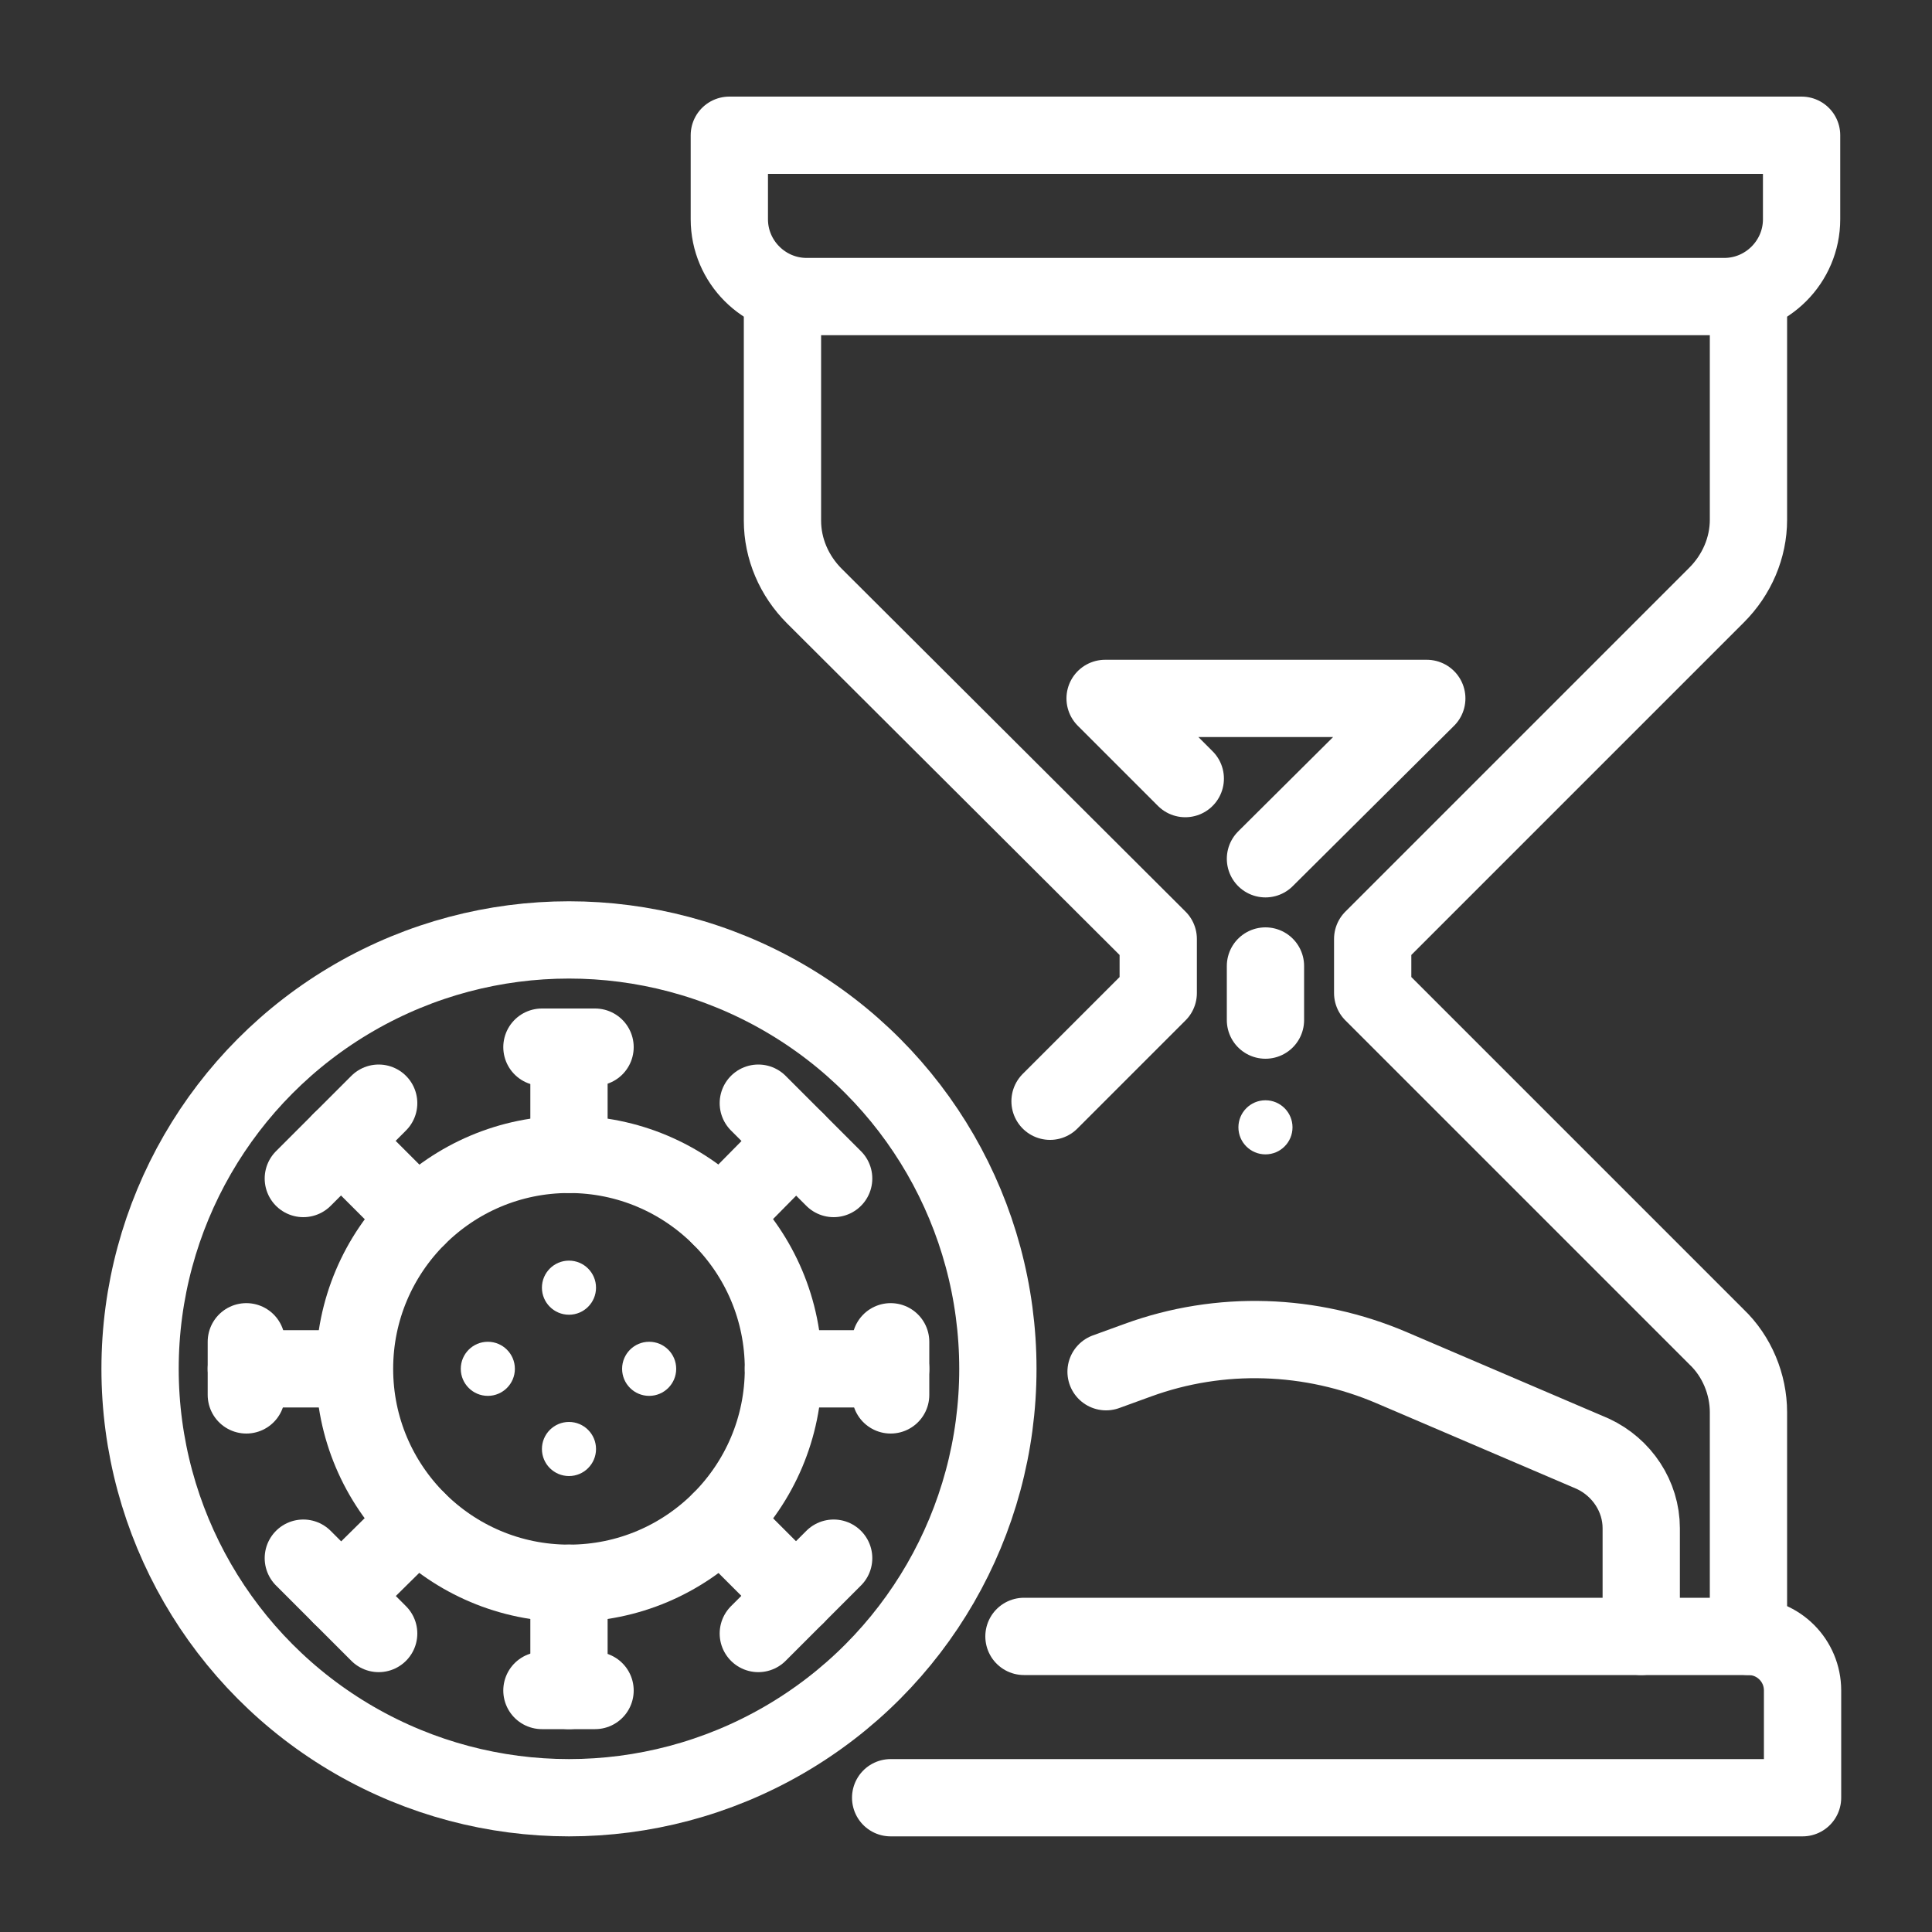
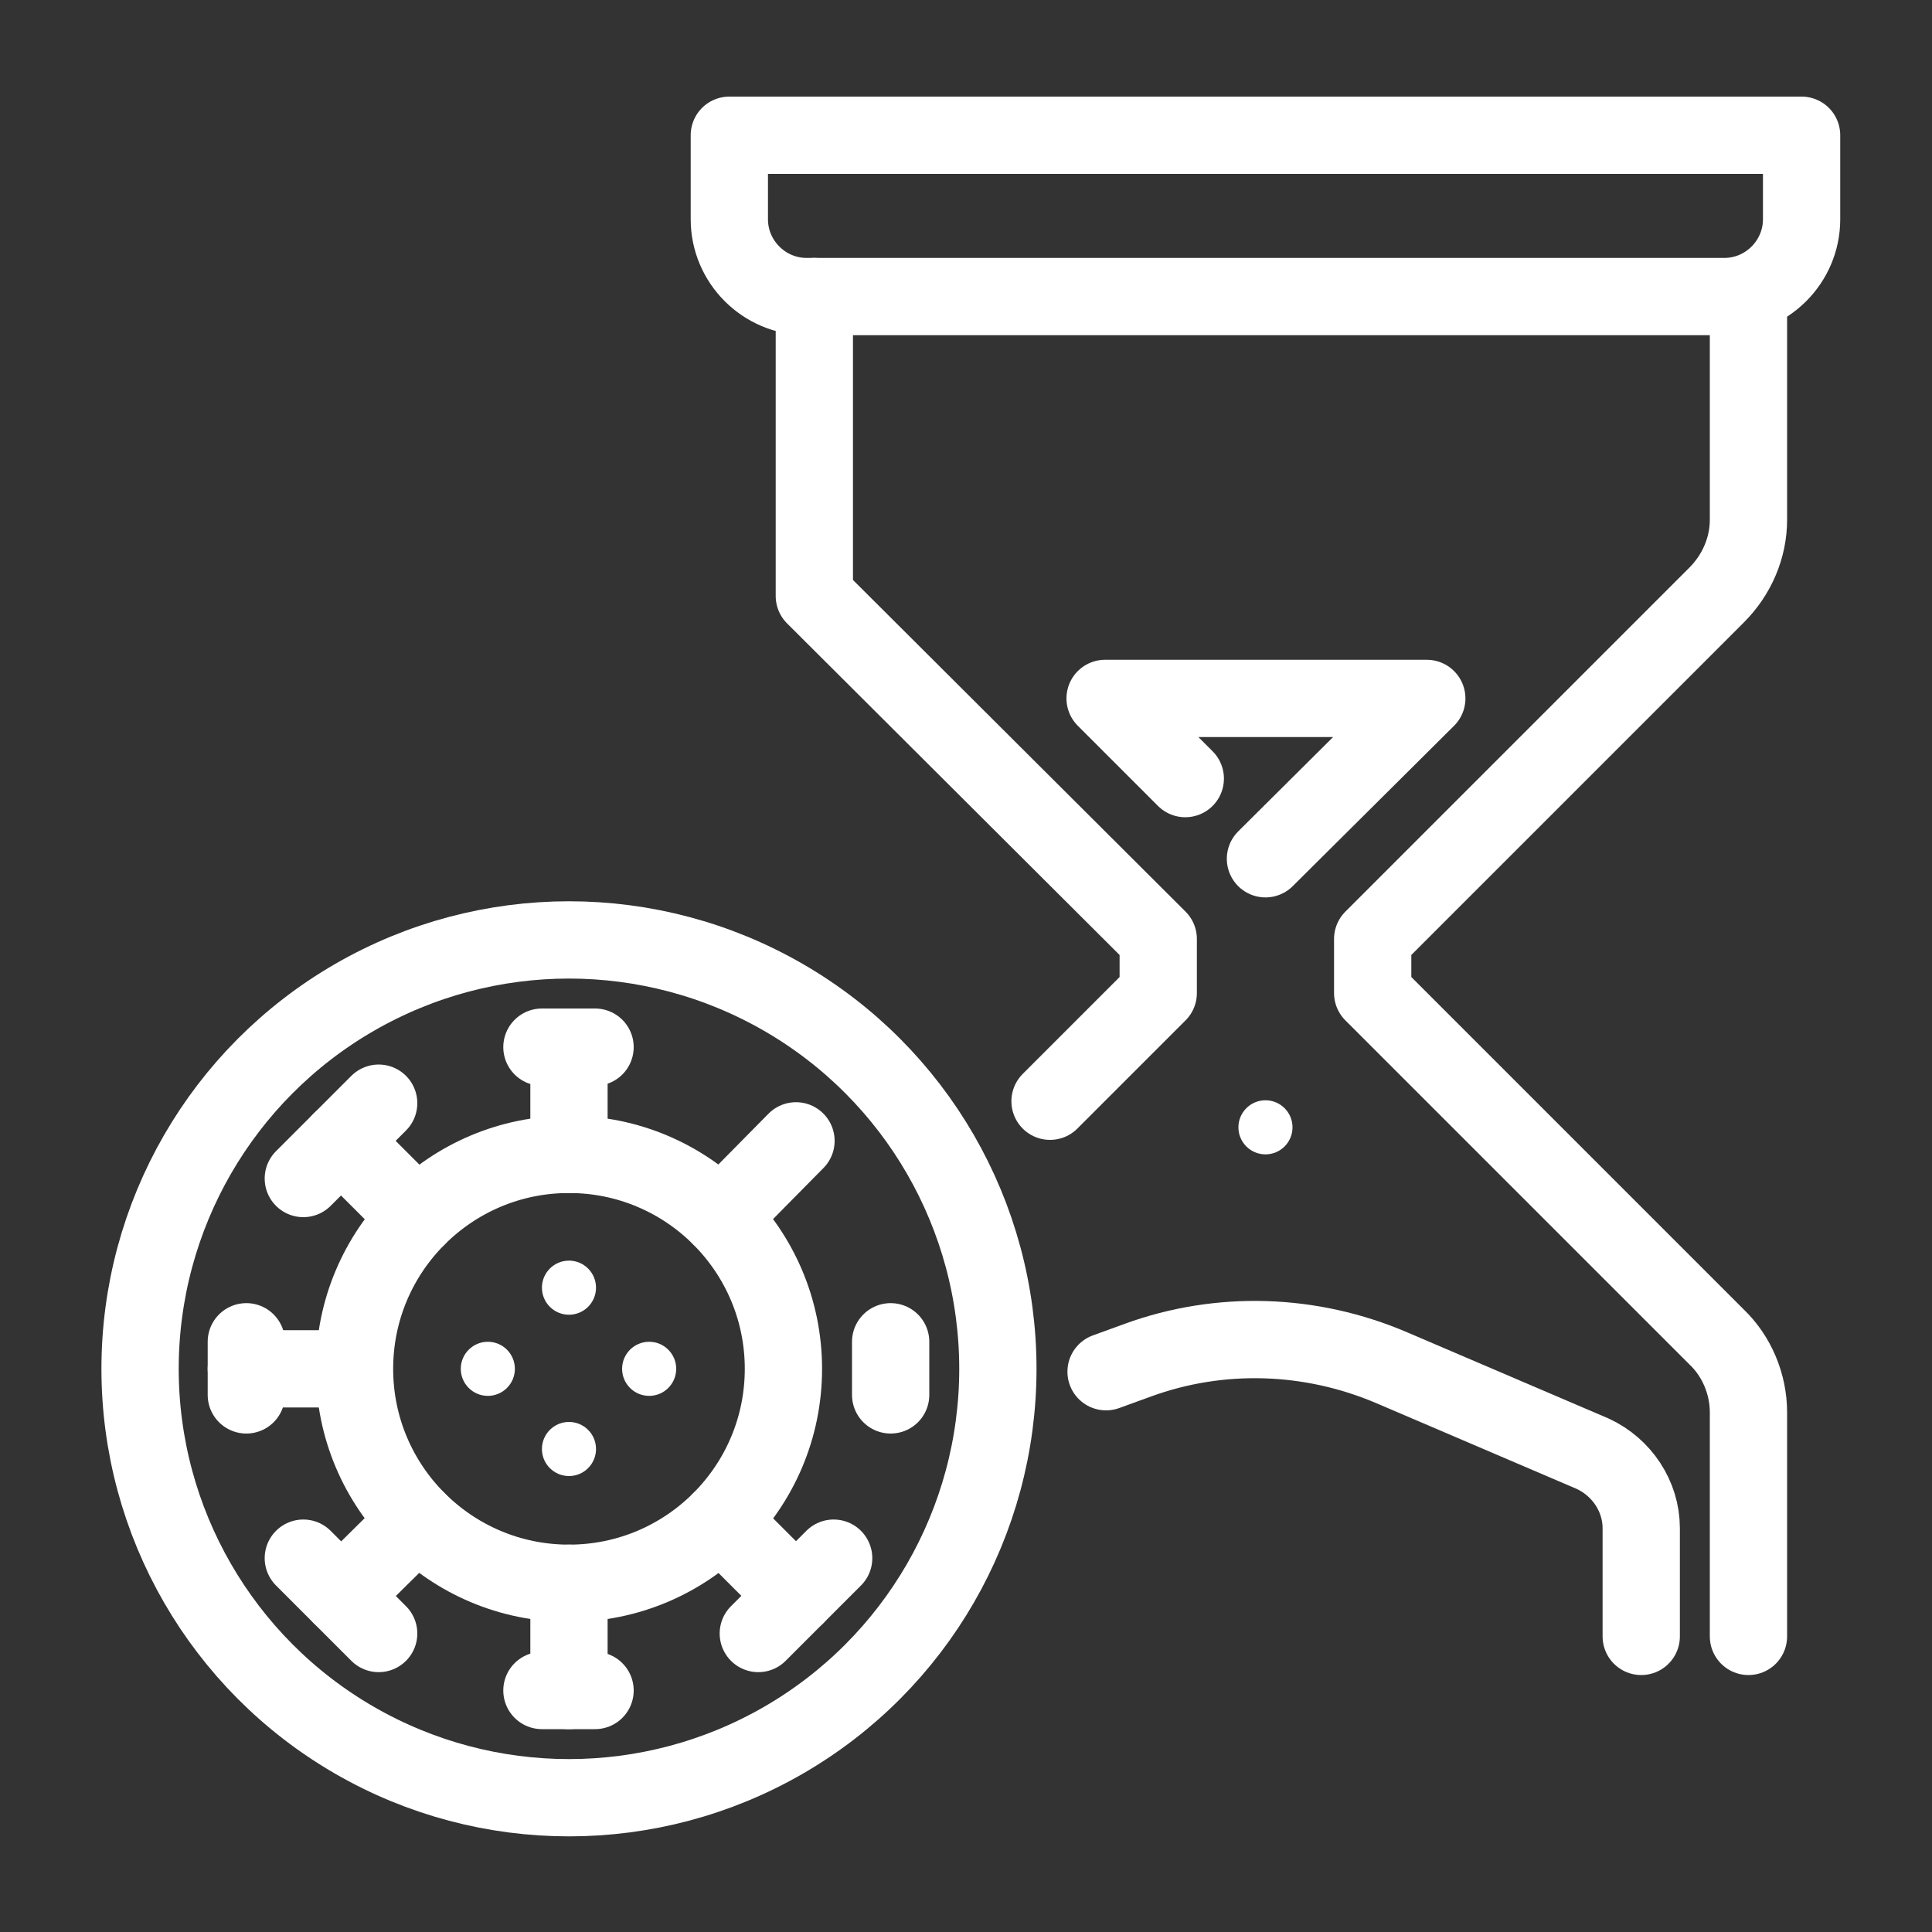
<svg xmlns="http://www.w3.org/2000/svg" version="1.1" id="图层_1" x="0px" y="0px" viewBox="0 0 200 200" style="enable-background:new 0 0 200 200;" xml:space="preserve">
  <rect x="0" y="0" width="200" height="200" fill="#333333" stroke="none" />
  <style type="text/css">
	.st0{fill:none;stroke:#FFFFFF;stroke-width:8;stroke-linecap:round;stroke-linejoin:round;stroke-miterlimit:10;}
	.st1{fill:#FFFFFF;}
</style>
  <circle class="st0" cx="58.9" cy="141.7" r="22.2" />
  <line class="st0" x1="56.1" y1="108.4" x2="61.6" y2="108.4" />
  <line class="st0" x1="58.9" y1="108.4" x2="58.9" y2="119.5" />
  <line class="st0" x1="56.1" y1="175" x2="61.6" y2="175" />
  <line class="st0" x1="58.9" y1="175" x2="58.9" y2="163.9" />
  <line class="st0" x1="25.5" y1="144.4" x2="25.5" y2="138.9" />
  <line class="st0" x1="25.5" y1="141.7" x2="36.6" y2="141.7" />
  <line class="st0" x1="92.2" y1="144.4" x2="92.2" y2="138.9" />
-   <line class="st0" x1="92.2" y1="141.7" x2="81.1" y2="141.7" />
  <line class="st0" x1="31.4" y1="122" x2="39.2" y2="114.2" />
  <line class="st0" x1="35.3" y1="118.1" x2="43.2" y2="126" />
  <line class="st0" x1="78.5" y1="169.1" x2="86.3" y2="161.3" />
  <line class="st0" x1="82.4" y1="165.2" x2="74.6" y2="157.4" />
-   <line class="st0" x1="78.5" y1="114.2" x2="86.3" y2="122" />
  <line class="st0" x1="82.4" y1="118.1" x2="74.6" y2="126" />
  <line class="st0" x1="31.4" y1="161.3" x2="39.2" y2="169.1" />
  <line class="st0" x1="35.3" y1="165.2" x2="43.2" y2="157.4" />
  <circle class="st1" cx="58.9" cy="150" r="2.8" />
  <circle class="st1" cx="50.5" cy="141.7" r="2.8" />
  <circle class="st1" cx="67.2" cy="141.7" r="2.8" />
  <circle class="st1" cx="58.9" cy="133.3" r="2.8" />
  <circle class="st0" cx="58.9" cy="141.7" r="44.4" />
  <path class="st0" d="M83.5,30.7h95c4.4,0,8-3.6,8-8V14h-111v8.7C75.5,27.1,79.1,30.7,83.5,30.7z" />
  <polyline class="st0" points="131,88.9 147.7,72.3 114.4,72.3 122.7,80.6 " />
-   <path class="st0" d="M92.2,186.1h94.4V175c0-3.1-2.5-5.6-5.6-5.6H106" />
  <path class="st0" d="M181,169.4v-23.2c0-2.9-1.2-5.8-3.3-7.8l-35.6-35.6V100v-2.8l35.6-35.6c2.1-2.1,3.3-4.9,3.3-7.8V30.7" />
-   <path class="st0" d="M108.7,114l11.2-11.2V100v-2.8L84.3,61.7c-2.1-2.1-3.3-4.9-3.3-7.8V30.7" />
-   <line class="st0" x1="131" y1="105.6" x2="131" y2="100" />
+   <path class="st0" d="M108.7,114l11.2-11.2V100v-2.8L84.3,61.7V30.7" />
  <path class="st0" d="M169.9,169.4v-11.2c0-3.3-2-6.3-5-7.7l-20.8-8.9c-8.4-3.6-17.8-3.9-26.3-0.8l-3.3,1.2" />
  <circle class="st1" cx="131" cy="116.7" r="2.8" />
</svg>